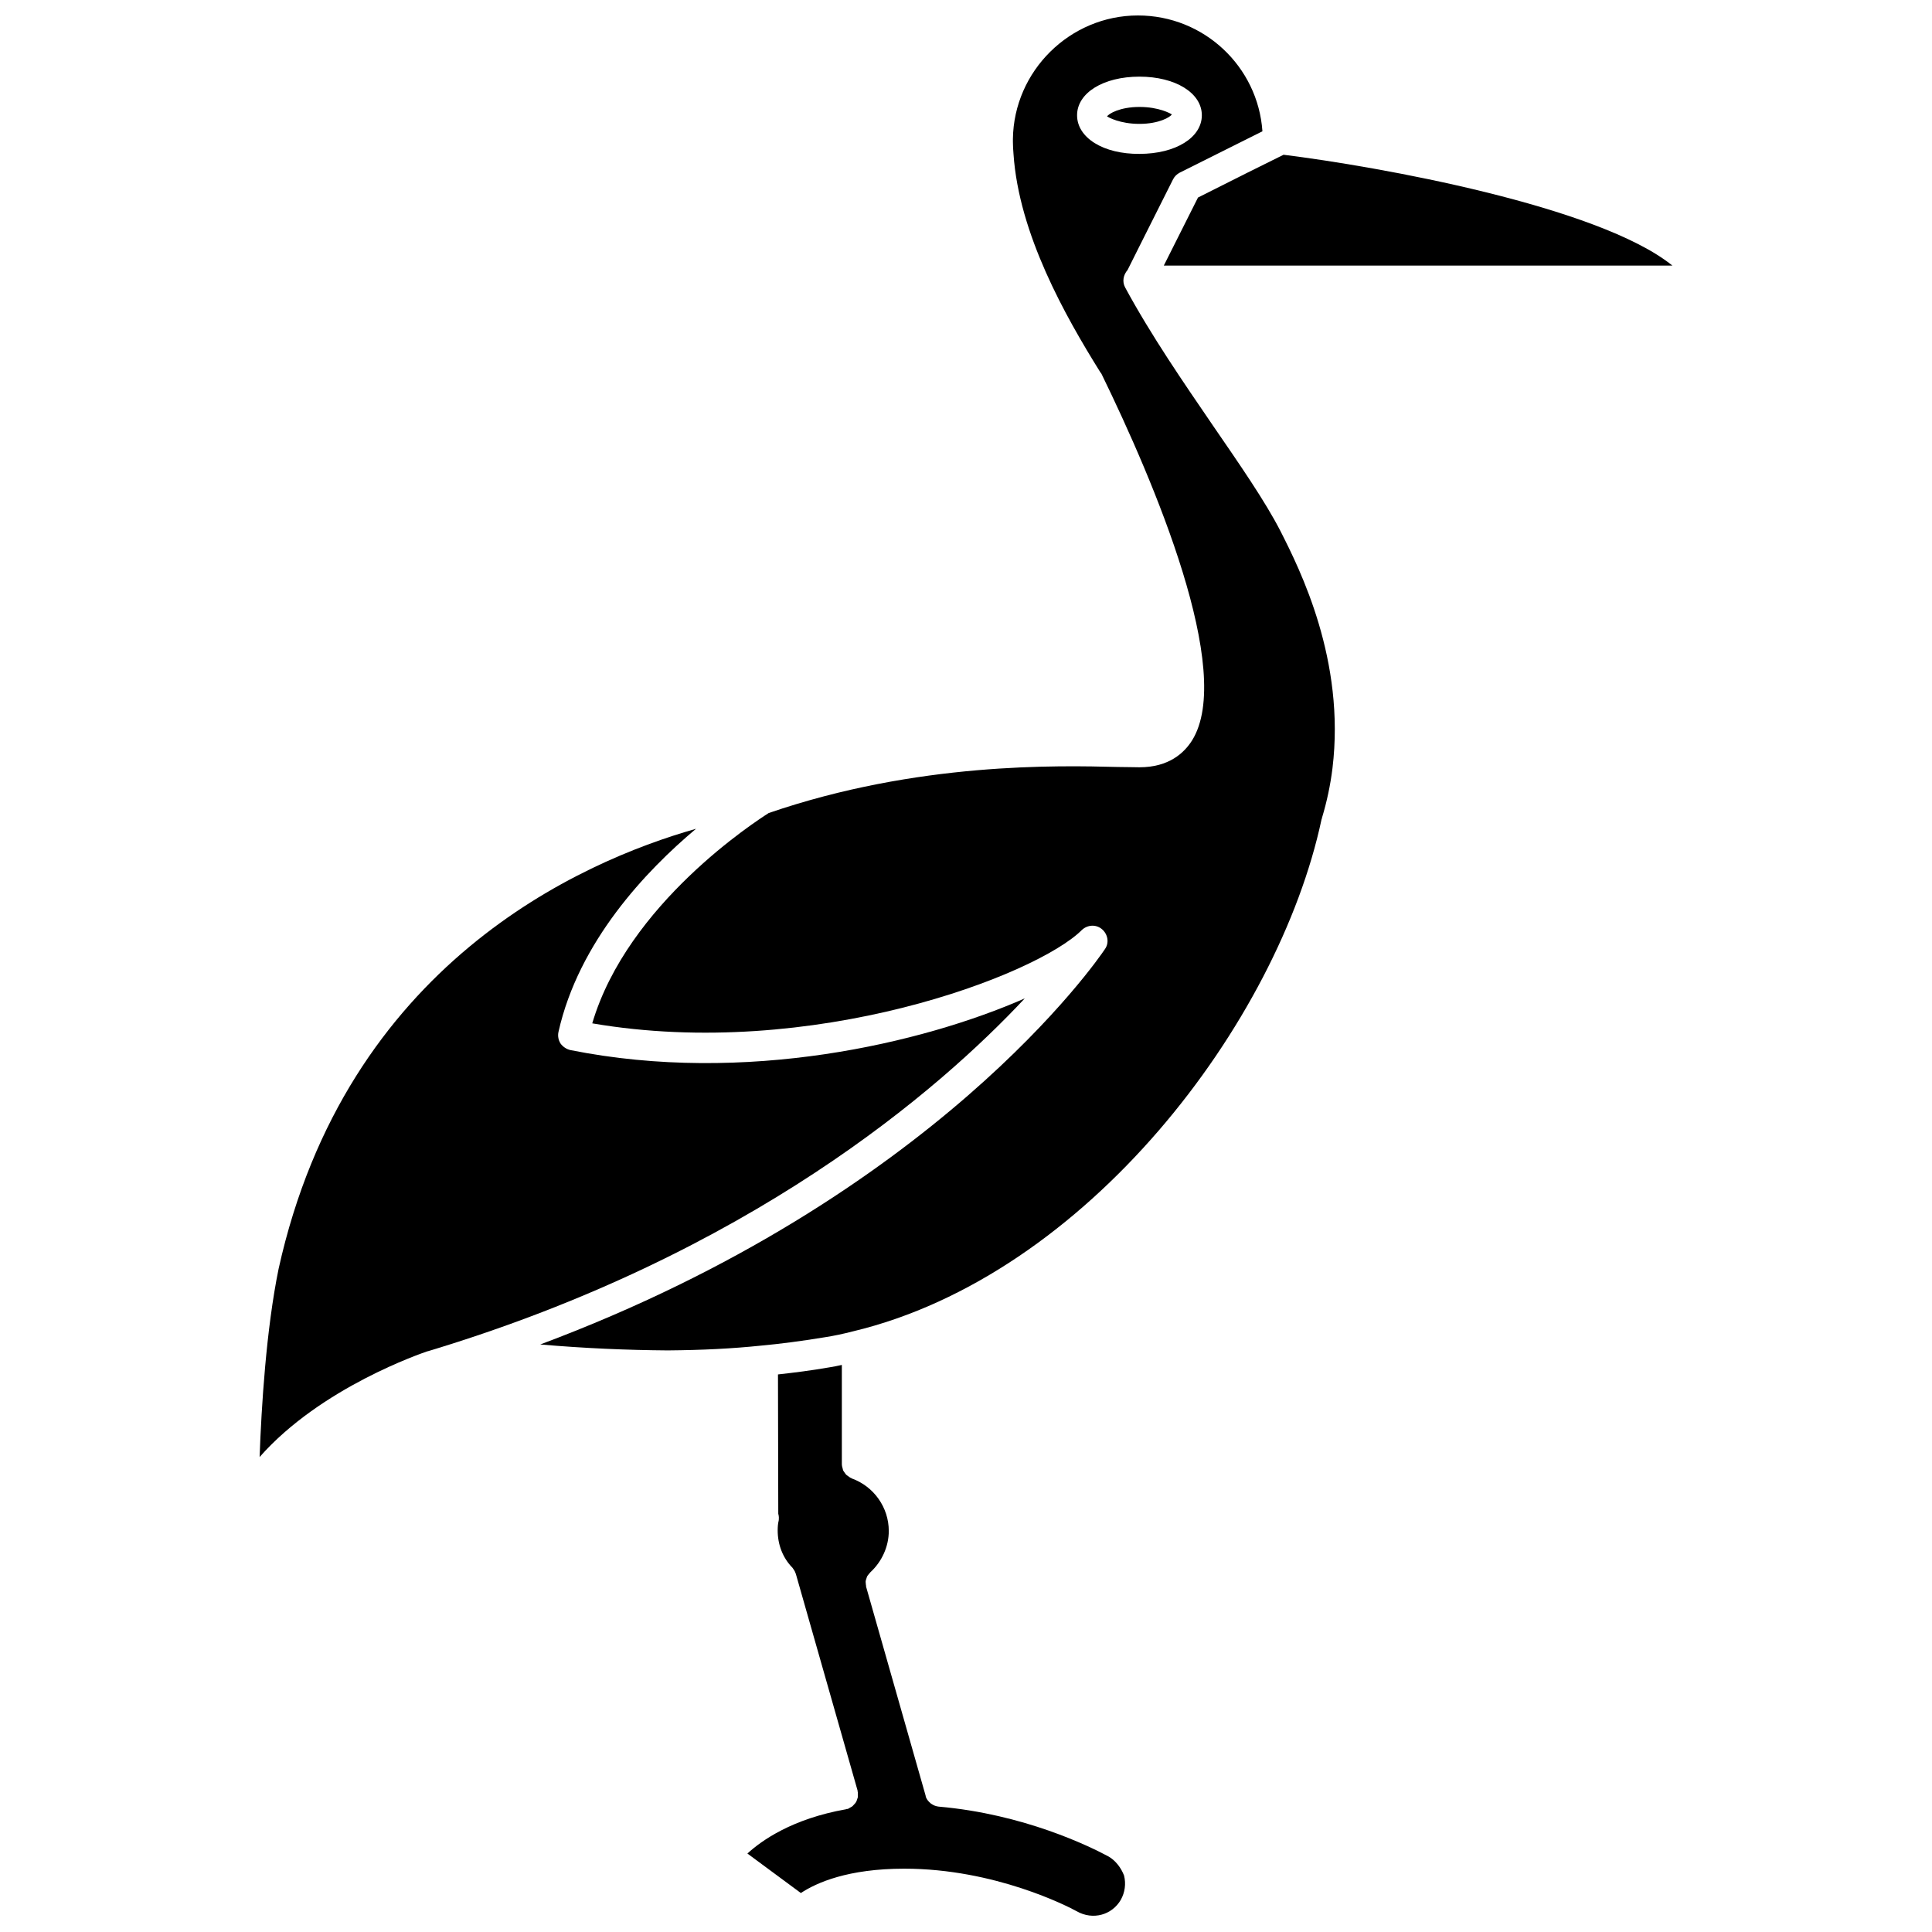
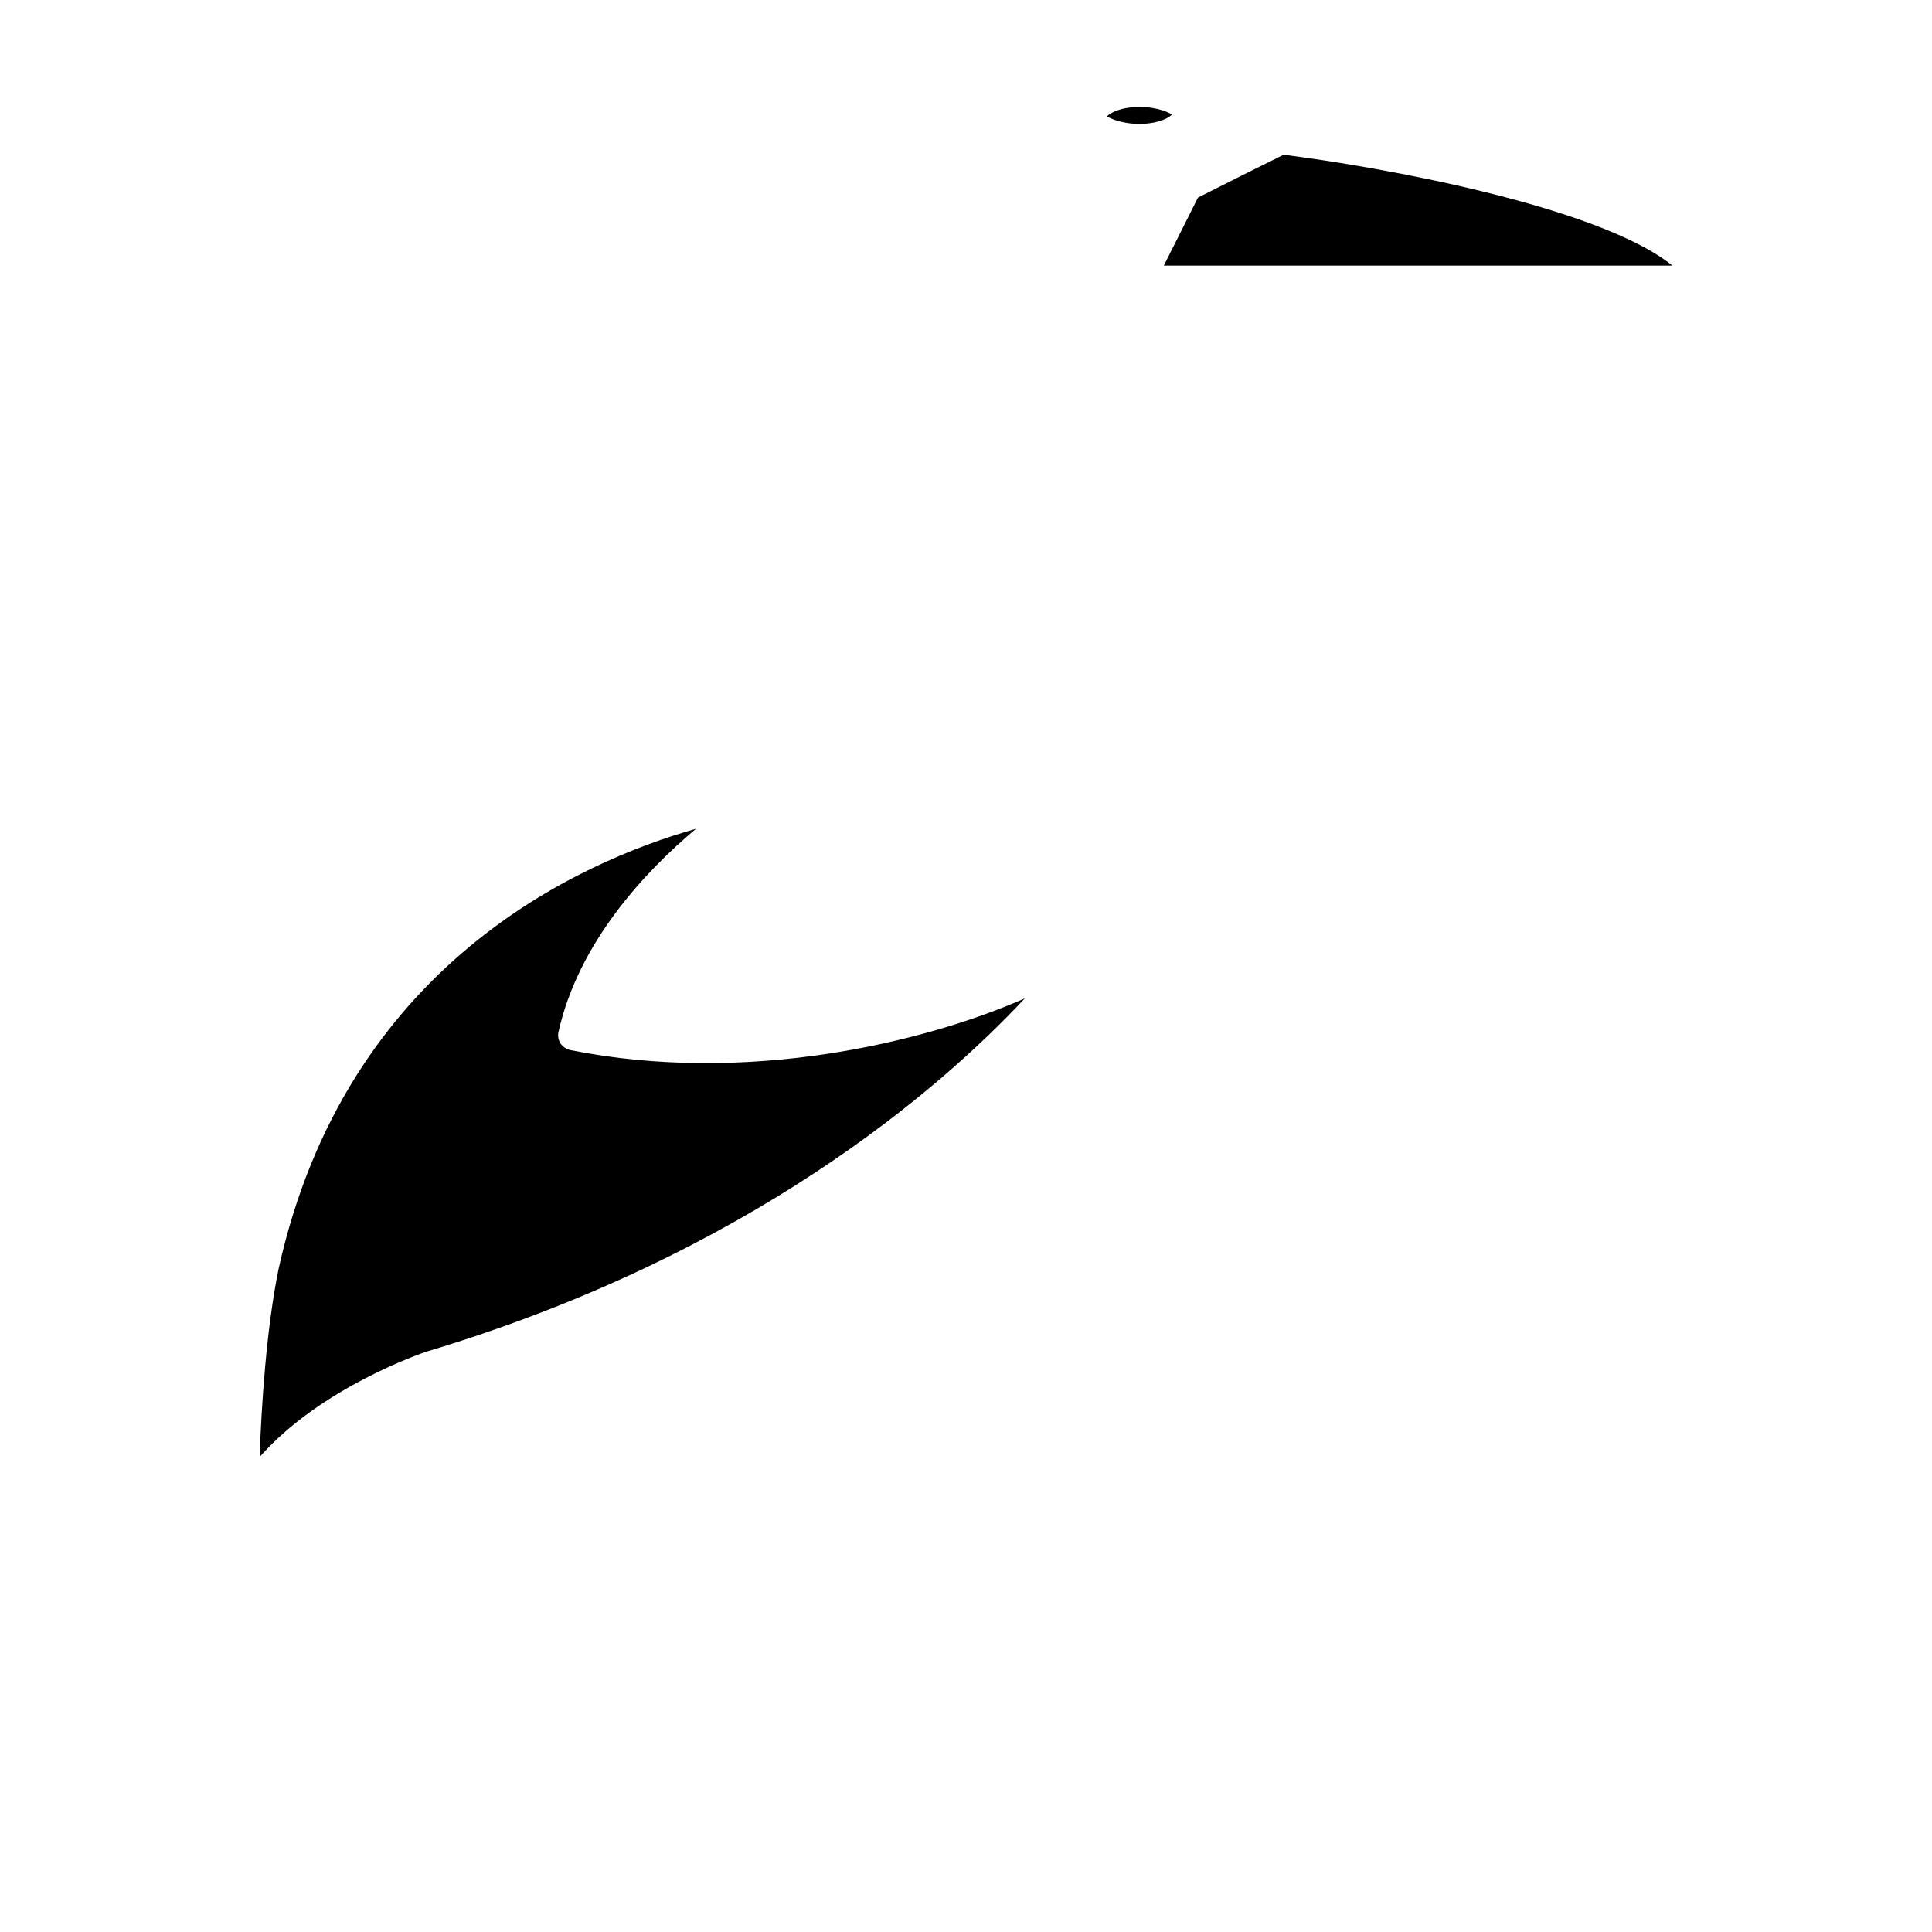
<svg xmlns="http://www.w3.org/2000/svg" width="800px" height="800px" version="1.1" viewBox="144 144 512 512">
  <defs>
    <clipPath id="b">
-       <path d="m342 505h101v146.9h-101z" />
-     </clipPath>
+       </clipPath>
    <clipPath id="a">
      <path d="m287 148.09h211v353.91h-211z" />
    </clipPath>
  </defs>
  <path d="m461.48 196.35-8.188 16.297-0.867 1.73h134.77c-19.602-15.824-78.246-26.293-103.04-29.363l-9.684 4.805z" />
  <g clip-path="url(#b)">
-     <path d="m437.79 636c-4.961-2.676-22.434-11.258-45.027-13.227-0.707-0.078-1.34-0.316-1.891-0.707-0.156-0.078-0.234-0.156-0.316-0.234-0.551-0.473-1.102-1.102-1.258-1.891v-0.078l-15.742-55.262c-0.078-0.156 0-0.395-0.078-0.551 0-0.316-0.078-0.551-0.078-0.867 0-0.234 0.078-0.473 0.156-0.707 0.078-0.234 0.156-0.473 0.234-0.707 0.156-0.234 0.316-0.473 0.473-0.629s0.234-0.316 0.395-0.473c3.07-2.832 4.879-6.848 4.879-10.941 0-6.219-3.938-11.809-9.84-13.934l-0.078-0.078c-0.316-0.078-0.551-0.316-0.789-0.473-0.156-0.156-0.395-0.234-0.551-0.395-0.156-0.156-0.316-0.395-0.473-0.629s-0.316-0.395-0.395-0.629-0.078-0.473-0.156-0.629c-0.078-0.316-0.156-0.551-0.156-0.867v-0.078-26.293c-1.102 0.234-2.125 0.473-3.227 0.629-4.961 0.867-9.445 1.418-13.699 1.891l0.078 36.918c0.078 0.316 0.156 0.629 0.156 0.945 0 0.316 0 0.789-0.078 1.023-0.156 0.629-0.234 1.496-0.234 2.441 0 3.777 1.34 7.242 3.856 9.84l0.078 0.078c0.156 0.234 0.316 0.473 0.473 0.707 0.156 0.234 0.234 0.473 0.316 0.707 0 0.078 0.078 0.078 0.078 0.156l16.375 57.465v0.234c0 0.078 0.078 0.156 0.078 0.156v0.551 0.789c-0.078 0.234-0.156 0.473-0.234 0.707-0.078 0.234-0.156 0.473-0.316 0.707-0.156 0.234-0.316 0.395-0.473 0.551s-0.316 0.395-0.551 0.551-0.473 0.234-0.707 0.395c-0.156 0.078-0.316 0.234-0.473 0.234h-0.234c-0.078 0-0.078 0.078-0.156 0.078-14.25 2.519-22.355 8.266-26.137 11.73l14.168 10.469c4.172-2.754 12.516-6.453 27.395-6.453 24.09 0 43.531 10.078 45.656 11.258 4.41 2.519 9.445 0.945 11.73-2.992 1.102-1.969 1.418-4.25 0.867-6.453-0.789-2.043-2.207-3.93-4.094-5.035z" />
-   </g>
+     </g>
  <path d="m415.59 408.58c-27.078 11.887-74.074 22.984-120.44 13.699-1.023-0.234-1.969-0.867-2.598-1.73-0.551-0.867-0.789-1.969-0.551-3.07 5.352-23.93 23.223-42.746 36.449-53.844-30.781 8.734-92.734 35.973-110.61 116.58-3.305 16.137-4.566 36.684-5.039 49.91 16.297-18.5 43.141-27.551 44.477-28.023h0.078c85.258-25.664 135.56-69.277 158.23-93.523z" />
  <path d="m454.55 174.31c-0.395-0.234-3.387-1.969-8.582-1.969s-8.188 1.812-8.582 2.519c0.395 0.234 3.387 1.969 8.582 1.969 5.199 0 8.188-1.812 8.582-2.519z" />
  <g clip-path="url(#a)">
-     <path d="m465.41 256.73c-7.637-11.18-16.375-23.852-23.223-36.527-0.867-1.574-0.473-3.387 0.629-4.644l3.148-6.297 8.895-17.711c0.395-0.789 1.023-1.418 1.812-1.812l15.273-7.637 6.613-3.305c-1.184-17.16-15.508-30.699-32.984-30.699-18.027 0-32.906 14.719-33.141 32.746v0.789c0 1.102 0.078 2.125 0.156 3.148 1.418 21.254 13.777 43.059 22.906 57.703 0.078 0.078 0.078 0.156 0.156 0.234s0.156 0.234 0.234 0.316c0 0.078 0.078 0.078 0.078 0.156 13.855 28.418 35.344 78.879 23.93 97.062-2.047 3.227-6.062 7.086-13.934 7.086-1.496 0-3.387-0.078-5.668-0.078-15.902-0.395-53.137-1.34-92.574 12.203-3.305 2.125-37.391 24.008-46.762 55.734 58.254 9.996 117.77-12.754 129.73-24.719 1.496-1.418 3.777-1.574 5.352-0.234 1.574 1.34 1.969 3.621 0.789 5.273-1.891 2.832-44.949 65.652-149.65 104.78 11.73 1.023 23.066 1.496 33.77 1.574 9.289-0.078 17.082-0.473 24.641-1.258 5.117-0.473 10.629-1.18 16.848-2.203 2.598-0.395 5.117-0.945 7.559-1.574 62.031-14.801 112.73-81.867 124.22-135.64 0-0.078 0-0.078 0.078-0.156 0-0.156 0-0.234 0.078-0.395 1.258-4.172 2.203-8.582 2.754-13.066 3.465-28.574-8.582-52.586-13.777-62.82-4.082-7.957-10.852-17.719-17.938-28.031zm-35.973-82.184c0-5.902 6.926-10.234 16.531-10.234 9.523 0 16.531 4.328 16.531 10.234 0 5.902-6.926 10.234-16.531 10.234-9.527 0.078-16.531-4.25-16.531-10.234z" />
-   </g>
+     </g>
</svg>